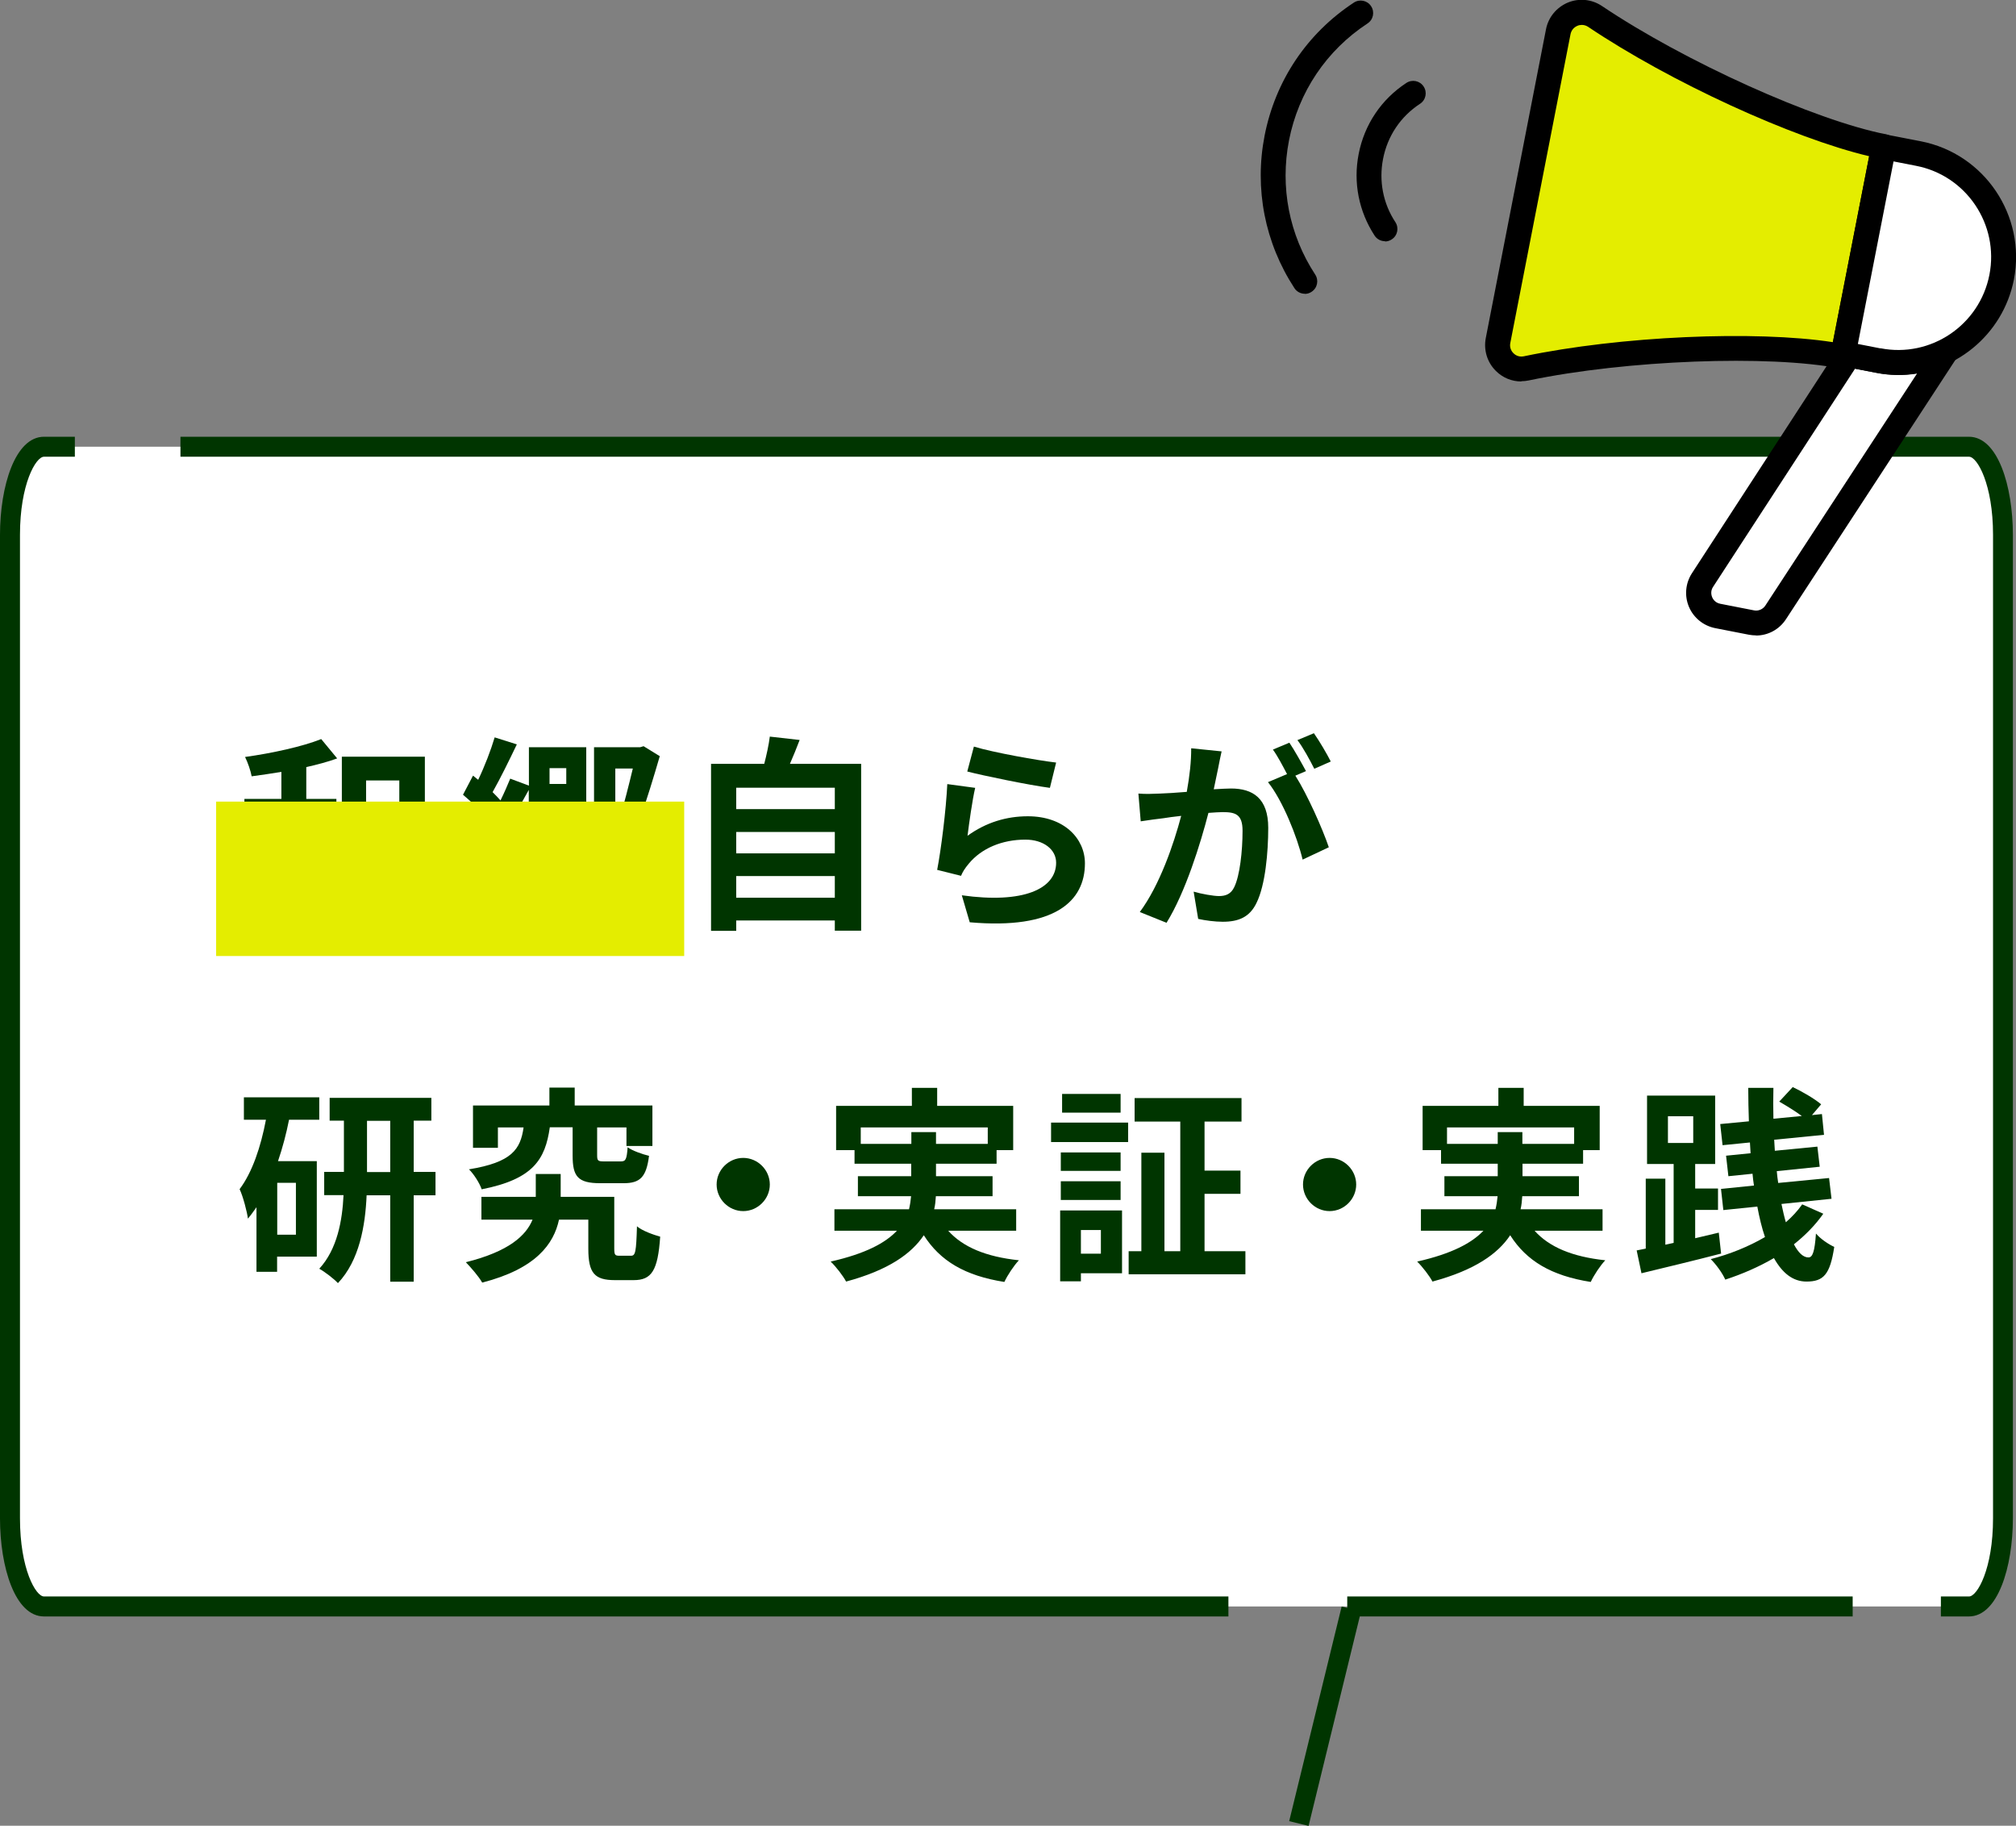
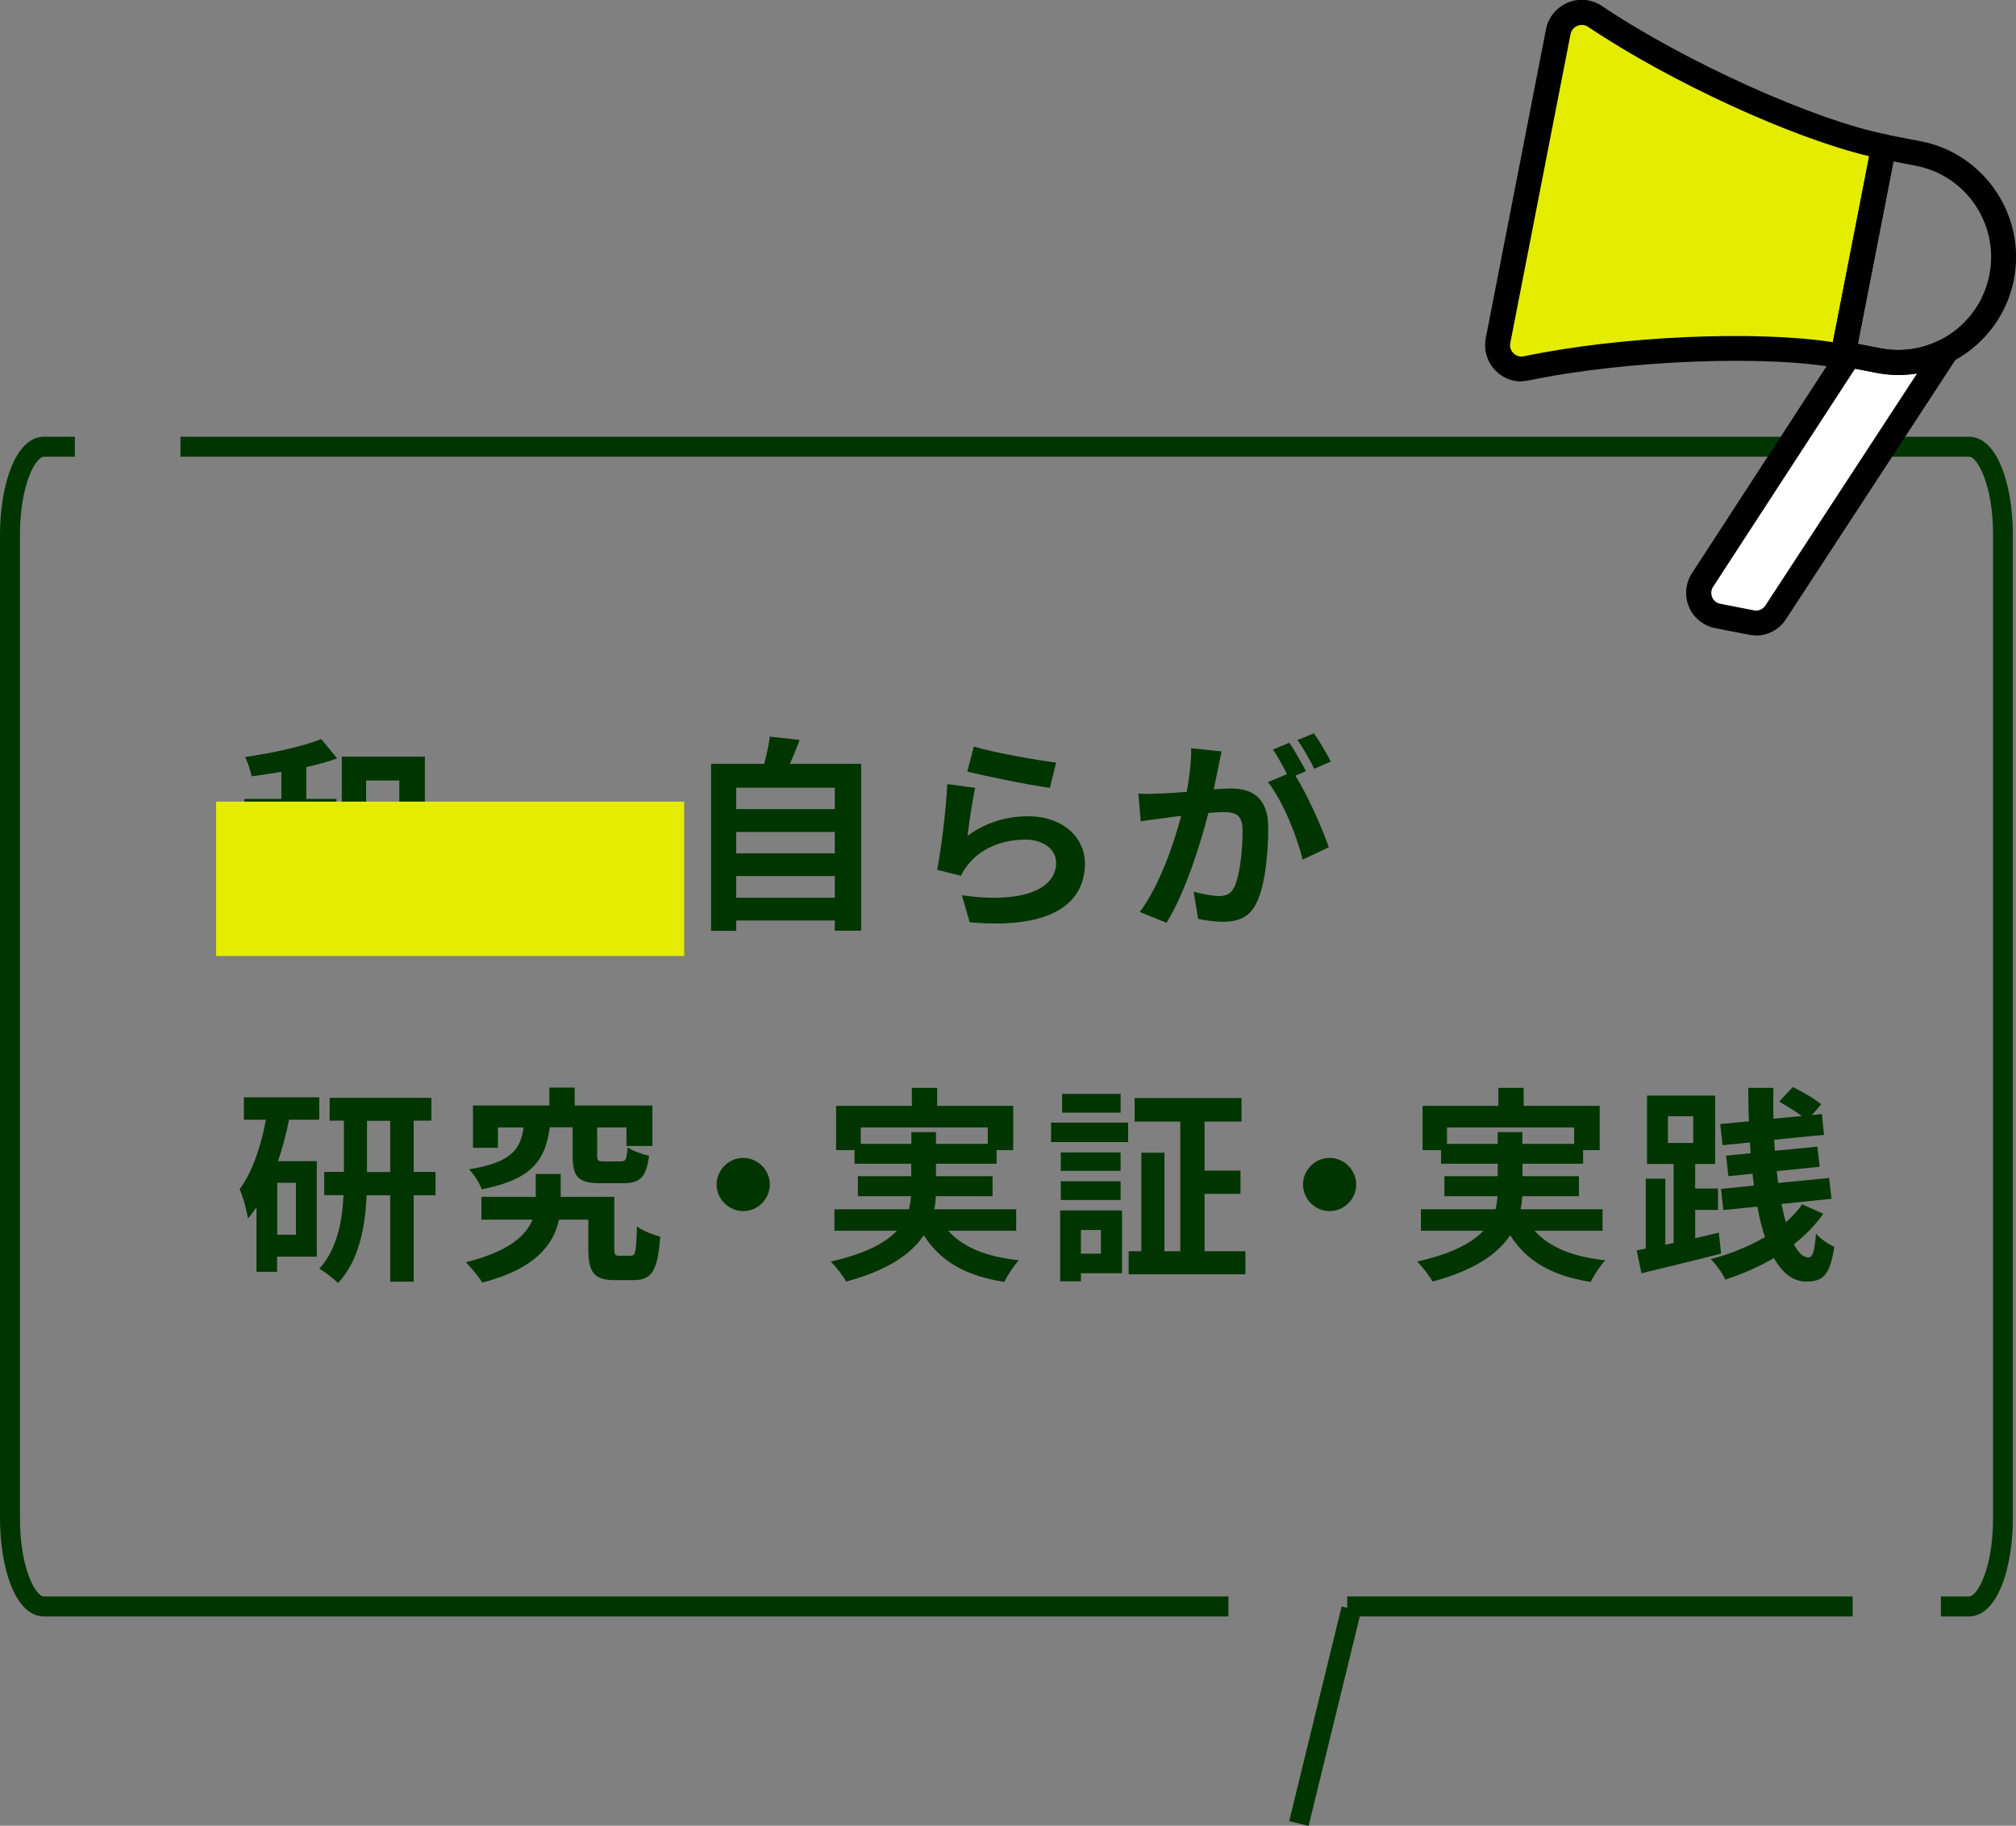
<svg xmlns="http://www.w3.org/2000/svg" width="155.4" height="140.71" viewBox="0 0 155.4 140.71">
  <rect x="0" y="0" width="155.4" height="140.71" fill="#808080" stroke="none" />
  <defs>
    <style>.cls-1,.cls-2{fill:#e4ed00;}.cls-1,.cls-2,.cls-3,.cls-4,.cls-5{stroke-width:0px;}.cls-2{mix-blend-mode:multiply;}.cls-3{fill:#000;}.cls-4{fill:#003500;}.cls-6{isolation:isolate;}.cls-5{fill:#fff;}</style>
  </defs>
  <g class="cls-6">
    <g id="_レイヤー_1">
-       <path class="cls-5" d="M21,123.81H3.39c-1.45,0-2.62-3.04-2.62-6.79V41.22c0-3.75,1.17-6.79,2.62-6.79h148.39c1.45,0,2.62,3.04,2.62,6.79v75.8c0,3.75-1.17,6.79-2.62,6.79H21" />
      <rect class="cls-4" x="103.85" y="123.04" width="38.96" height="1.54" />
      <path class="cls-4" d="M151.78,124.58h-2.17v-1.54h2.17c.63,0,1.85-2.12,1.85-6.02V41.22c0-3.9-1.22-6.02-1.85-6.02H13.91v-1.54h137.86c2.23,0,3.39,3.8,3.39,7.56v75.8c0,3.76-1.17,7.56-3.39,7.56Z" />
      <path class="cls-4" d="M94.7,124.58H3.39c-2.23,0-3.39-3.8-3.39-7.56V41.22c0-3.76,1.17-7.56,3.39-7.56h2.38v1.54h-2.38c-.63,0-1.85,2.12-1.85,6.02v75.8c0,3.9,1.22,6.02,1.85,6.02h91.3v1.54Z" />
      <line class="cls-5" x1="100.11" y1="140.52" x2="104.17" y2="123.98" />
      <rect class="cls-4" x="93.62" y="131.48" width="17.03" height="1.54" transform="translate(-50.58 200.07) rotate(-76.26)" />
      <path class="cls-4" d="M23.61,63.6c.64.64,2.08,2.32,2.43,2.75l-1.09,1.59c-.3-.54-.82-1.35-1.35-2.1v5.91h-1.92v-5.7c-.64,1.5-1.39,2.88-2.24,3.82-.18-.56-.64-1.31-.96-1.79,1.09-1.15,2.11-2.99,2.74-4.75h-2.38v-1.76h2.85v-2.08c-.79.13-1.55.24-2.29.34-.08-.43-.3-1.07-.51-1.49,2.08-.29,4.42-.8,5.87-1.38l1.23,1.49c-.7.26-1.54.48-2.38.67v2.45h2.32v1.76h-2.32v.27ZM32.75,58.32v12.56h-1.97v-1.15h-2.56v1.27h-1.87v-12.68h6.4ZM30.78,67.91v-7.76h-2.56v7.76h2.56Z" />
-       <path class="cls-4" d="M50.86,58.27c-.45,1.55-1.02,3.42-1.52,4.82,1.04,1.43,1.25,2.67,1.25,3.73,0,1.12-.22,1.9-.74,2.29-.26.21-.59.32-.96.38-.27.02-.66.03-1.04.02,0-.46-.13-1.2-.38-1.67.27.02.5.02.7.02.18,0,.34-.05.46-.16.21-.16.29-.56.29-1.12-.02-.88-.21-2.02-1.2-3.33.35-1.15.77-2.8,1.06-4.02h-1.35v12.52h-1.65v-1.2l-1.41.53c-.05-.4-.13-.87-.24-1.36-1.26.46-2.53.93-3.6,1.3l-.56-1.76c.24-.06.5-.13.79-.19v-3.19c-.69,2.62-1.94,4.56-3.99,5.84-.18-.35-.7-1.07-1.02-1.41,1.38-.78,2.32-1.94,2.93-3.41-.91.14-1.83.3-2.59.43l-.43-1.76.74-.06c.43-.64.9-1.39,1.34-2.21-.56-.69-1.36-1.47-2.05-2.05l.77-1.47c.13.1.27.21.4.32.5-1.04.98-2.29,1.27-3.27l1.71.54c-.59,1.23-1.28,2.64-1.87,3.68.22.22.43.43.61.64.29-.59.54-1.17.75-1.68l1.44.54v-2.96h4.42v7.19h-2.82v3.83l1.36-.38c-.21-.71-.46-1.41-.74-2.03l1.52-.51c.51,1.12.99,2.48,1.28,3.63v-11.73h3.55l.27-.08,1.25.77ZM40.76,63.76v-2.88c-.8,1.47-1.78,3.14-2.66,4.45l1.1-.11c.13-.5.22-1.04.29-1.6l1.26.14ZM42.36,59.2v1.22h1.29v-1.22h-1.29ZM43.66,63.19v-1.27h-1.29v1.27h1.29Z" />
      <path class="cls-4" d="M66.38,58.88v12.85h-2.03v-.79h-7.6v.8h-1.94v-12.87h4.1c.18-.69.35-1.46.43-2.1l2.3.26c-.24.64-.5,1.26-.75,1.84h5.49ZM56.75,60.71v1.65h7.6v-1.65h-7.6ZM56.75,64.12v1.65h7.6v-1.65h-7.6ZM64.35,69.19v-1.67h-7.6v1.67h7.6Z" />
      <path class="cls-4" d="M74.57,64.42c1.44-1.04,3.01-1.51,4.66-1.51,2.79,0,4.4,1.71,4.4,3.63,0,2.9-2.29,5.12-8.88,4.54l-.61-2.08c4.75.67,7.27-.5,7.27-2.51,0-1.03-.98-1.78-2.37-1.78-1.79,0-3.38.66-4.37,1.86-.29.35-.46.61-.59.93l-1.84-.46c.3-1.55.69-4.64.78-6.61l2.15.29c-.21.88-.48,2.79-.59,3.7ZM75.07,57.54c1.51.46,4.95,1.07,6.34,1.23l-.48,1.95c-1.6-.21-5.14-.94-6.37-1.26l.51-1.92Z" />
      <path class="cls-4" d="M94.17,57.89c-.1.42-.19.91-.27,1.31-.1.48-.22,1.06-.34,1.63.53-.03,1.01-.06,1.33-.06,1.68,0,2.87.75,2.87,3.03,0,1.87-.22,4.4-.9,5.78-.53,1.11-1.39,1.46-2.61,1.46-.59,0-1.36-.1-1.89-.22l-.35-2.1c.61.18,1.54.34,1.95.34.53,0,.93-.16,1.18-.69.43-.88.64-2.77.64-4.34,0-1.27-.54-1.44-1.54-1.44-.26,0-.64.03-1.09.06-.62,2.4-1.78,6.13-3.23,8.47l-2.06-.83c1.54-2.08,2.62-5.25,3.19-7.41-.56.06-1.06.13-1.36.18-.45.05-1.26.16-1.76.24l-.18-2.14c.58.05,1.1.02,1.68,0,.5-.02,1.25-.06,2.05-.13.22-1.22.35-2.37.34-3.36l2.35.24ZM99.85,59.78c.93,1.46,2.11,4.13,2.58,5.52l-2.02.95c-.42-1.76-1.54-4.56-2.67-5.97l1.47-.62c-.32-.61-.72-1.38-1.09-1.89l1.27-.53c.4.59.96,1.6,1.28,2.19l-.82.35ZM101.31,59.25c-.34-.67-.85-1.62-1.3-2.21l1.27-.53c.43.61,1.02,1.62,1.3,2.18l-1.27.56Z" />
      <path class="cls-4" d="M22.28,86.3c-.21,1.07-.5,2.16-.85,3.19h2.99v7.36h-3.06v1.17h-1.59v-4.98c-.21.3-.43.61-.66.88-.06-.51-.38-1.73-.64-2.27.98-1.31,1.63-3.25,2.03-5.35h-1.7v-1.73h5.81v1.73h-2.35ZM22.81,91.16h-1.44v4h1.44v-4ZM33.57,92.12h-1.68v6.66h-1.81v-6.66h-1.82c-.1,2.35-.56,5.03-2.21,6.77-.32-.34-1.01-.87-1.44-1.11,1.38-1.49,1.78-3.71,1.87-5.67h-1.49v-1.79h1.52v-3.95h-1.1v-1.76h7.84v1.76h-1.36v3.95h1.68v1.79ZM30.08,90.33v-3.95h-1.79v3.95h1.79Z" />
      <path class="cls-4" d="M48.64,96.78c.34,0,.4-.27.46-2.27.38.34,1.28.66,1.79.8-.18,2.64-.67,3.35-2.05,3.35h-1.44c-1.57,0-2.05-.54-2.05-2.42v-2.24h-2.26c-.4,1.86-1.76,3.78-5.92,4.85-.27-.48-.86-1.15-1.26-1.57,3.33-.83,4.64-2.06,5.14-3.28h-3.94v-1.76h4.19v-1.76h1.92v1.76h4.13v3.98c0,.5.06.56.4.56h.88ZM42.38,86.89c-.35,2.46-1.27,3.99-5.25,4.77-.16-.48-.62-1.19-.98-1.54,3.31-.54,3.97-1.54,4.21-3.23h-1.98v1.57h-1.92v-3.26h5.89v-1.38h1.95v1.38h5.99v3.12h-2v-1.43h-2.26v2.14c0,.43.06.48.54.48h1.28c.38,0,.46-.14.53-1.09.35.26,1.14.54,1.65.66-.21,1.66-.7,2.11-1.97,2.11h-1.79c-1.74,0-2.13-.53-2.13-2.13v-2.18h-1.76Z" />
      <path class="cls-4" d="M57.29,89.24c1.12,0,2.05.93,2.05,2.05s-.93,2.05-2.05,2.05-2.05-.93-2.05-2.05.93-2.05,2.05-2.05Z" />
      <path class="cls-4" d="M73.08,94.84c1.14,1.28,2.93,2.02,5.46,2.29-.38.4-.88,1.15-1.12,1.67-3.04-.48-4.95-1.62-6.21-3.6-.95,1.42-2.72,2.69-5.99,3.57-.22-.42-.77-1.14-1.19-1.54,2.69-.61,4.23-1.44,5.11-2.38h-4.82v-1.65h5.75c.08-.34.13-.67.16-1.01h-4.1v-1.54h4.11v-.96h-4.37v-1.05h-1.42v-3.41h5.84v-1.39h1.95v1.39h5.86v3.41h-1.28v1.05h-4.67v.96h4.36v1.54h-4.37c-.02.34-.05.67-.13,1.01h6.32v1.65h-5.25ZM70.25,88.16v-.91h1.9v.91h3.99v-1.27h-9.79v1.27h3.9Z" />
      <path class="cls-4" d="M81.02,86.52h5.94v1.5h-5.94v-1.5ZM86.49,98.13h-3.17v.62h-1.6v-5.46h4.77v4.83ZM86.38,90.24h-4.61v-1.42h4.61v1.42ZM81.77,91.04h4.61v1.44h-4.61v-1.44ZM86.38,85.75h-4.51v-1.44h4.51v1.44ZM83.32,94.8v1.82h1.54v-1.82h-1.54ZM96,96.43v1.78h-9v-1.78h.98v-7.59h1.78v7.59h1.22v-9.99h-3.52v-1.81h8.24v1.81h-2.85v3.78h2.77v1.79h-2.77v4.42h3.15Z" />
      <path class="cls-4" d="M102.49,89.24c1.12,0,2.05.93,2.05,2.05s-.93,2.05-2.05,2.05-2.05-.93-2.05-2.05.93-2.05,2.05-2.05Z" />
      <path class="cls-4" d="M118.28,94.84c1.14,1.28,2.93,2.02,5.46,2.29-.38.4-.88,1.15-1.12,1.67-3.04-.48-4.95-1.62-6.21-3.6-.94,1.42-2.72,2.69-5.99,3.57-.22-.42-.77-1.14-1.18-1.54,2.69-.61,4.22-1.44,5.11-2.38h-4.82v-1.65h5.75c.08-.34.13-.67.16-1.01h-4.1v-1.54h4.11v-.96h-4.37v-1.05h-1.42v-3.41h5.84v-1.39h1.95v1.39h5.86v3.41h-1.28v1.05h-4.67v.96h4.35v1.54h-4.37c-.02.34-.05.67-.13,1.01h6.32v1.65h-5.25ZM115.45,88.16v-.91h1.9v.91h3.99v-1.27h-9.8v1.27h3.91Z" />
      <path class="cls-4" d="M132.68,96.61c-2.14.56-4.43,1.1-6.15,1.52l-.37-1.76.7-.14v-5.39h1.51v5.09l.64-.14v-6.08h-2.05v-5.27h5.25v5.27h-1.54v1.89h1.76v1.65h-1.76v2.18c.61-.14,1.22-.29,1.82-.43l.18,1.63ZM128.57,88.09h1.95v-2.06h-1.95v2.06ZM140.54,93.55c-.62.88-1.39,1.66-2.26,2.35.34.64.71,1.01,1.12,1.01.32,0,.48-.43.58-1.84.37.43.96.82,1.41,1.03-.32,2.13-.83,2.67-2.14,2.67-1.06,0-1.87-.67-2.51-1.81-1.15.67-2.43,1.23-3.75,1.66-.22-.5-.69-1.15-1.12-1.58,1.47-.38,2.91-.96,4.18-1.7-.24-.7-.43-1.49-.59-2.35l-2.62.27-.18-1.63,2.54-.26c-.05-.3-.08-.61-.11-.91l-1.86.19-.18-1.58,1.89-.19c-.02-.27-.03-.54-.05-.83l-2.11.21-.18-1.63,2.21-.21c-.03-.85-.05-1.71-.05-2.58h1.94c-.02.8-.02,1.6,0,2.38l2.19-.21c-.5-.37-1.19-.79-1.74-1.11l1.04-1.12c.72.34,1.7.91,2.19,1.33l-.71.83.77-.08.16,1.6-3.84.38c.02.29.03.58.05.85l3.28-.32.18,1.55-3.31.34c.03.32.06.62.11.91l3.92-.38.19,1.6-3.86.4c.11.51.21.98.34,1.41.48-.42.91-.88,1.26-1.38l1.62.72Z" />
      <rect class="cls-2" x="16.66" y="61.78" width="36.08" height="11.9" />
      <path class="cls-1" d="M142.04,27.48c-5.53-1.08-16.55-.71-24.39.93-1.29.27-2.43-.87-2.18-2.16l4.64-23.79c.25-1.29,1.74-1.92,2.83-1.18,6.65,4.47,16.72,8.95,22.25,10.03l-3.16,16.17Z" />
      <path class="cls-5" d="M132.4,47.47l2.61.51c.72.14,1.46-.17,1.86-.79l13.18-20.17c-1.57.82-3.42,1.13-5.29.76l-2.25-.44-11.29,17.36c-.7,1.08-.09,2.52,1.17,2.77Z" />
      <path class="cls-3" d="M135.36,48.97c-.18,0-.36-.02-.54-.05l-2.61-.51h0c-.9-.18-1.66-.79-2.02-1.64s-.27-1.82.23-2.59l11.29-17.36c.21-.33.6-.49.99-.42l2.25.44c1.61.31,3.22.08,4.66-.67.39-.2.86-.12,1.15.21.29.32.33.8.09,1.17l-13.18,20.17c-.52.8-1.39,1.26-2.31,1.26ZM132.59,46.53l2.61.51c.34.07.69-.08.88-.37l11.69-17.88c-1.04.17-2.11.15-3.17-.06l-1.61-.31-10.94,16.81c-.16.24-.18.53-.07.8.11.26.34.45.62.5h0Z" />
      <path class="cls-3" d="M117.27,29.4c-.73,0-1.43-.28-1.96-.81-.67-.66-.96-1.61-.78-2.54l4.64-23.79c.18-.93.81-1.69,1.68-2.06.87-.36,1.85-.26,2.63.26,6.38,4.29,16.4,8.81,21.9,9.89.52.1.86.61.76,1.12l-3.16,16.17c-.05.25-.19.47-.41.61-.21.14-.47.19-.72.15-5.49-1.07-16.49-.65-24.01.92-.19.04-.38.06-.57.06ZM121.93,1.92c-.11,0-.23.02-.34.07-.28.12-.47.35-.53.65l-4.64,23.79c-.06.3.03.59.25.8.21.21.5.29.79.23,7.45-1.56,17.82-2.01,23.82-1.09l2.8-14.33c-5.91-1.4-15.35-5.73-21.66-9.97-.15-.1-.32-.15-.48-.15Z" />
-       <path class="cls-3" d="M106.76,18.59c-.31,0-.62-.15-.8-.43-1.22-1.87-1.66-4.1-1.23-6.29.44-2.27,1.75-4.22,3.68-5.48.44-.29,1.04-.17,1.33.28.29.44.17,1.04-.28,1.33-1.5.98-2.51,2.49-2.85,4.25-.33,1.7,0,3.43.95,4.87.29.44.17,1.04-.28,1.33-.16.11-.34.16-.52.16Z" />
-       <path class="cls-3" d="M100.58,22.64c-.31,0-.62-.15-.8-.43-2.28-3.49-3.1-7.67-2.3-11.76.83-4.24,3.27-7.88,6.88-10.25.44-.29,1.04-.17,1.33.28.29.44.17,1.04-.28,1.33-3.17,2.08-5.32,5.29-6.05,9.01-.7,3.6.01,7.27,2.02,10.34.29.44.17,1.04-.28,1.33-.16.11-.34.16-.52.16Z" />
-       <path class="cls-5" d="M144.77,27.78l-2.69-.52,3.11-15.95,2.69.52c4.4.86,7.27,5.13,6.41,9.53h0c-.86,4.4-5.12,7.28-9.52,6.42Z" />
      <path class="cls-3" d="M146.33,28.89c-.57,0-1.16-.05-1.74-.17h0l-2.68-.52c-.52-.1-.86-.61-.76-1.12l3.11-15.95c.05-.25.19-.47.41-.61.21-.14.47-.19.72-.15l2.68.52c4.91.96,8.12,5.74,7.17,10.65-.85,4.33-4.66,7.35-8.91,7.35ZM144.95,26.84c3.88.76,7.64-1.78,8.4-5.66.76-3.88-1.78-7.65-5.65-8.4l-1.74-.34-2.75,14.07,1.74.34Z" />
    </g>
  </g>
</svg>